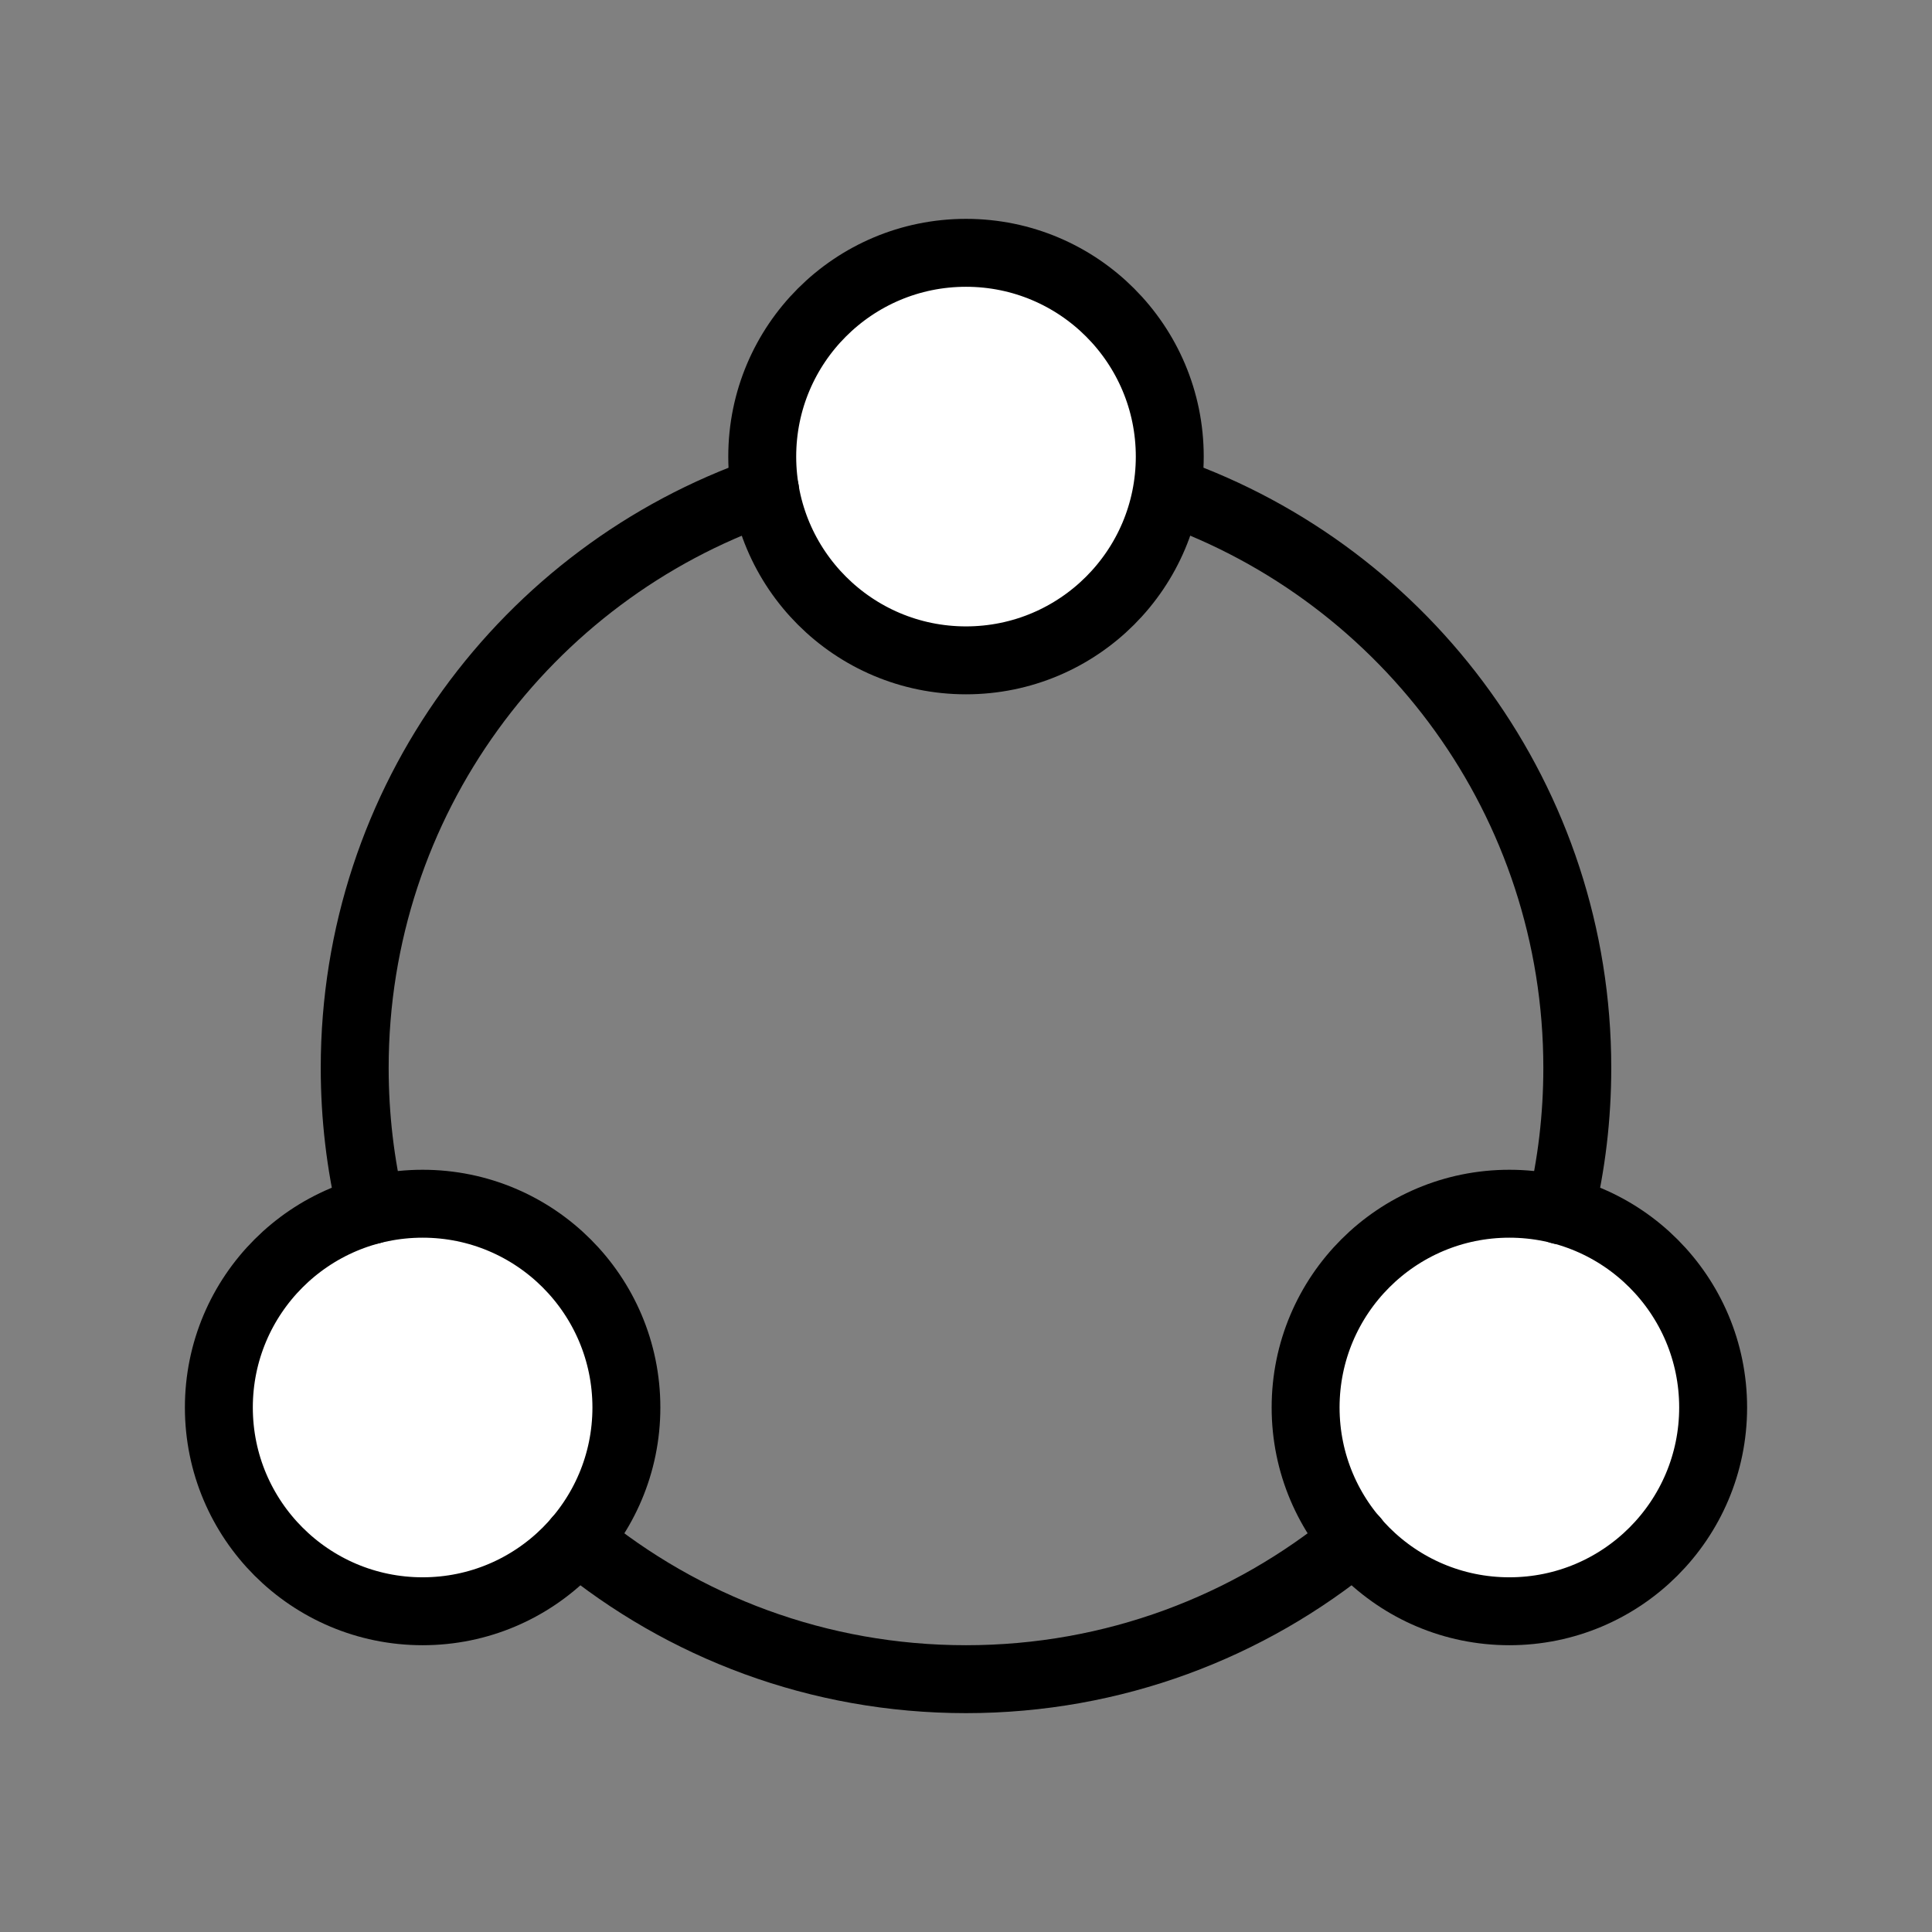
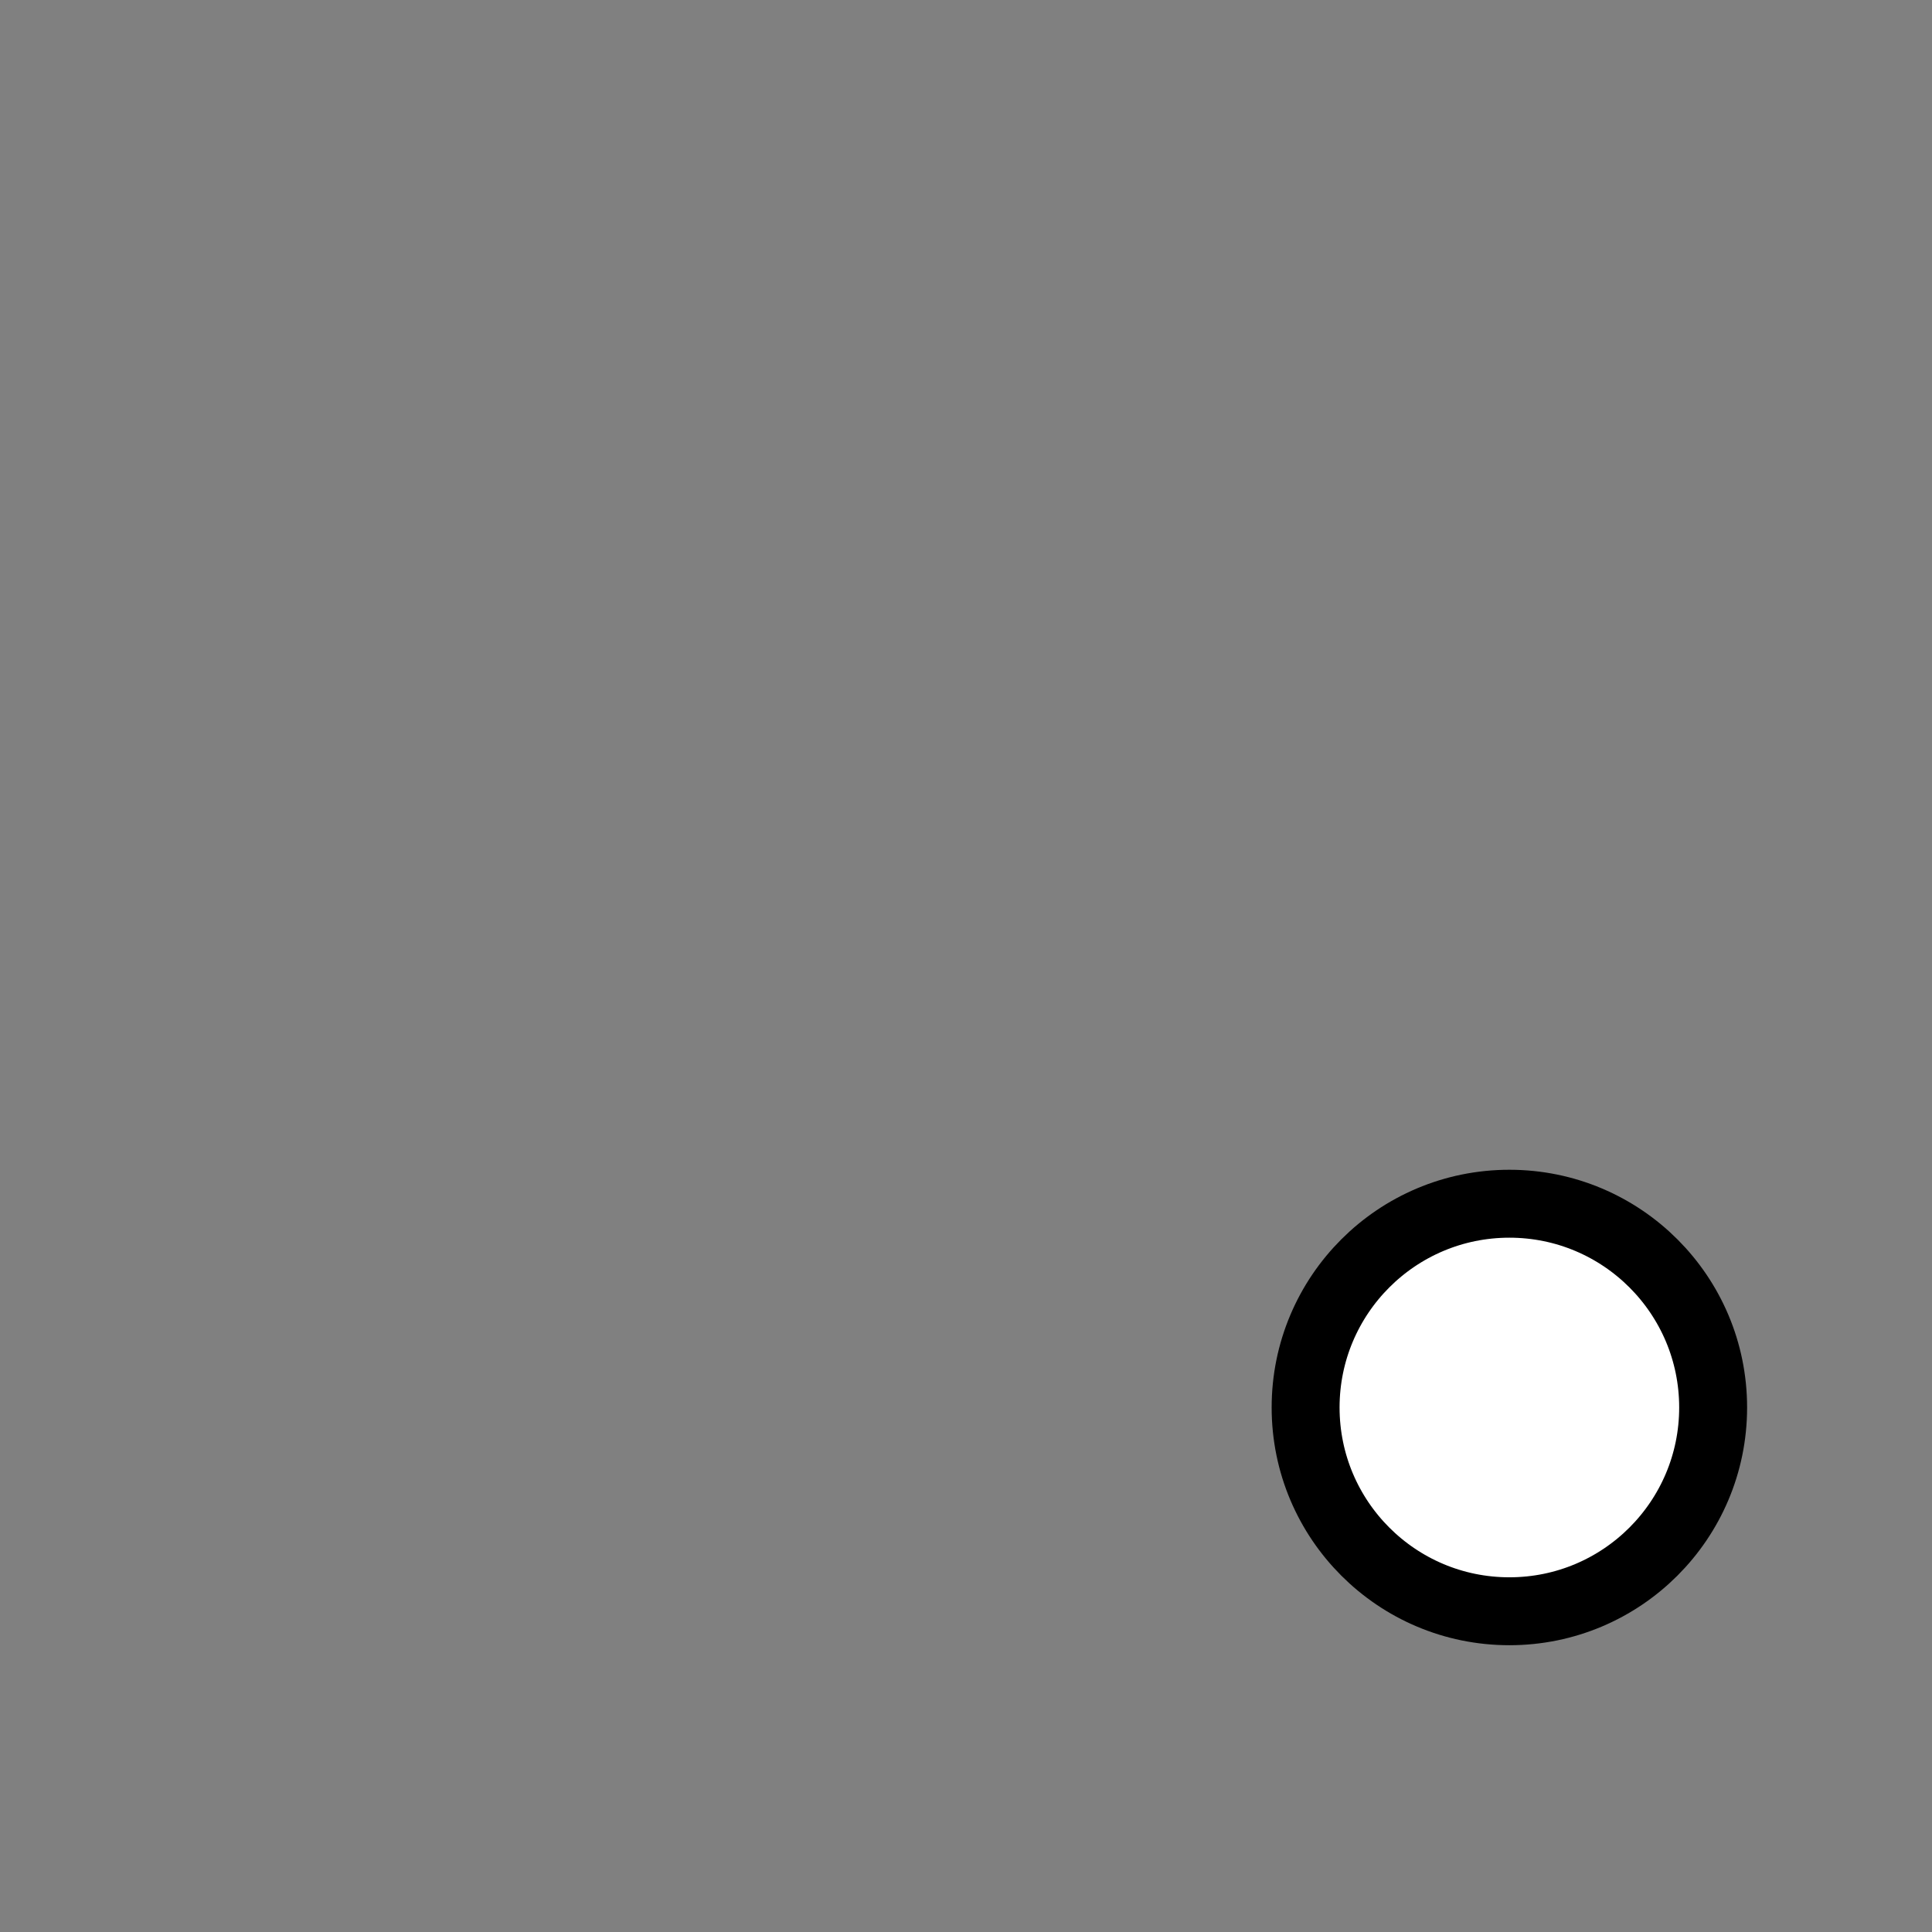
<svg xmlns="http://www.w3.org/2000/svg" id="Ebene_1" viewBox="0 0 128 128">
  <rect x="0" y="0" width="128" height="128" fill="#808080" stroke="none" />
  <defs>
    <style>.cls-1{fill:#fff;}.cls-1,.cls-2{stroke:#000;stroke-linecap:round;stroke-linejoin:round;stroke-width:4.5px;}.cls-2{fill:none;}</style>
  </defs>
  <circle class="cls-1" cx="100" cy="93.25" r="13.5" />
-   <circle class="cls-1" cx="64" cy="30.25" r="13.5" />
-   <circle class="cls-1" cx="28" cy="93.25" r="13.5" />
-   <path class="cls-2" d="m89.75,102.01c-7,5.77-15.97,9.24-25.75,9.24s-18.74-3.46-25.74-9.23" />
-   <path class="cls-2" d="m77.52,32.56c15.72,5.56,26.98,20.56,26.98,38.19,0,3.25-.38,6.41-1.11,9.44" />
-   <path class="cls-2" d="m24.6,80.18c-.72-3.03-1.1-6.18-1.1-9.43,0-17.71,11.36-32.76,27.19-38.26" />
</svg>